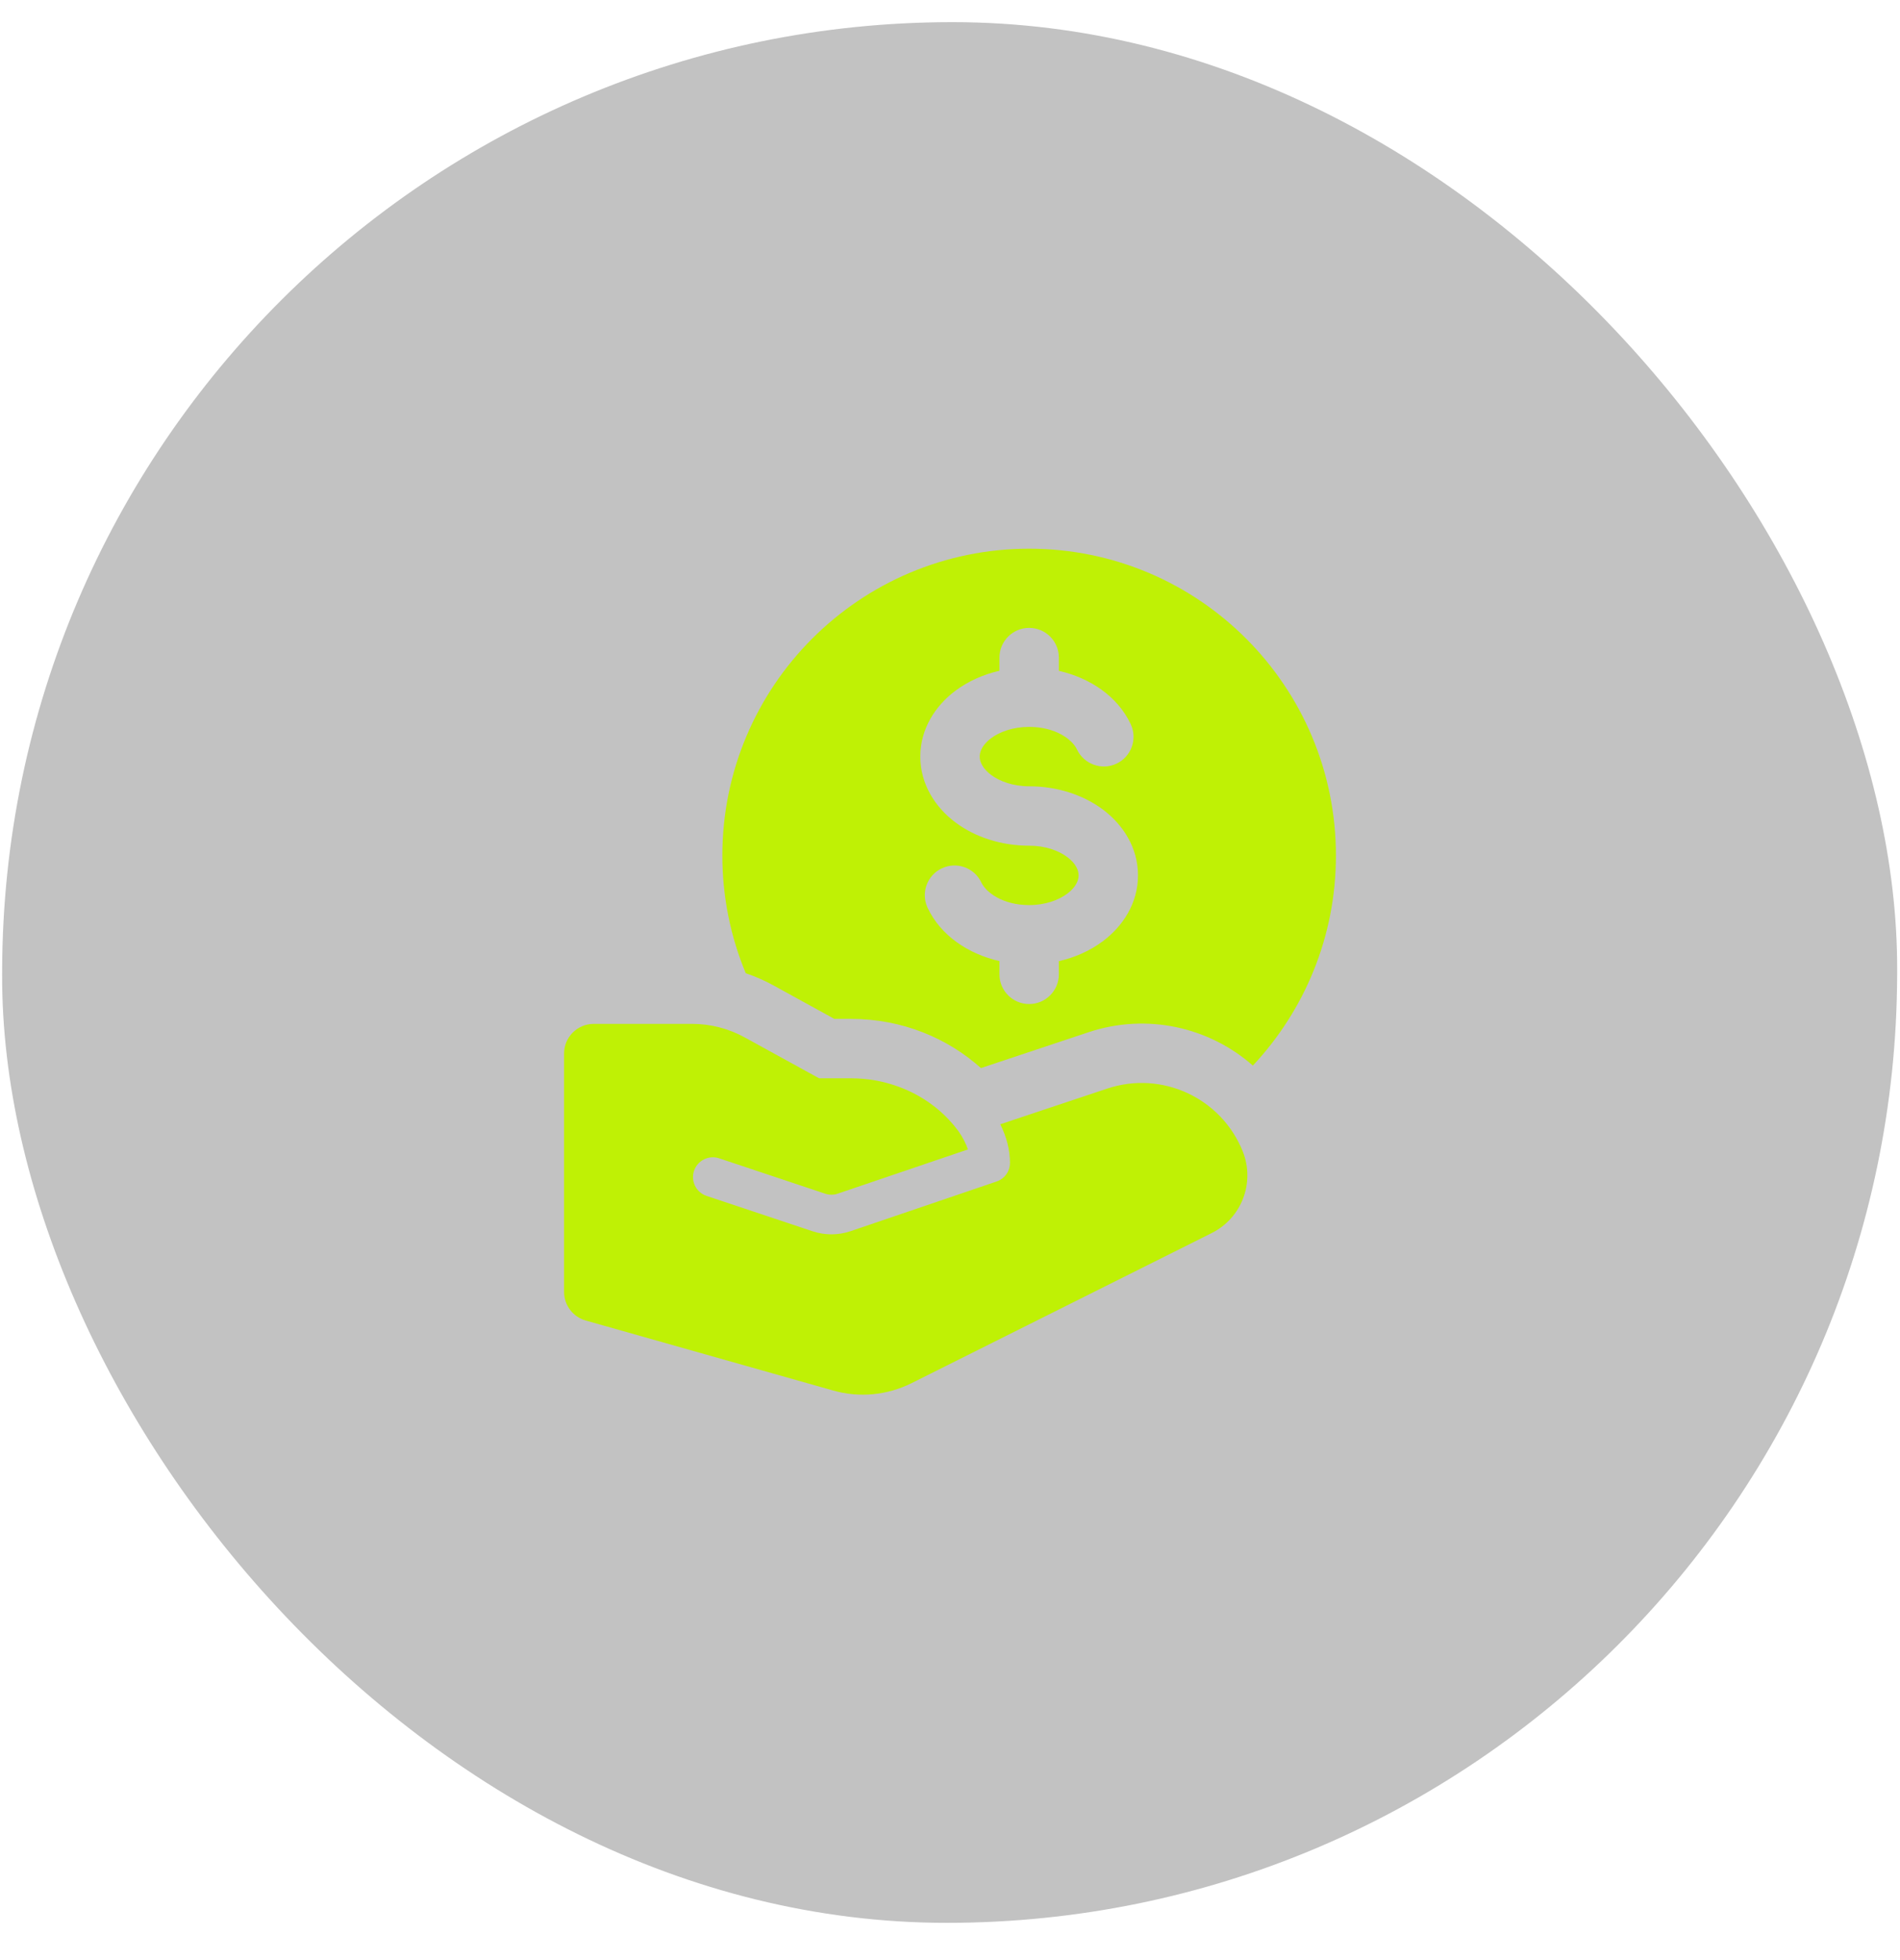
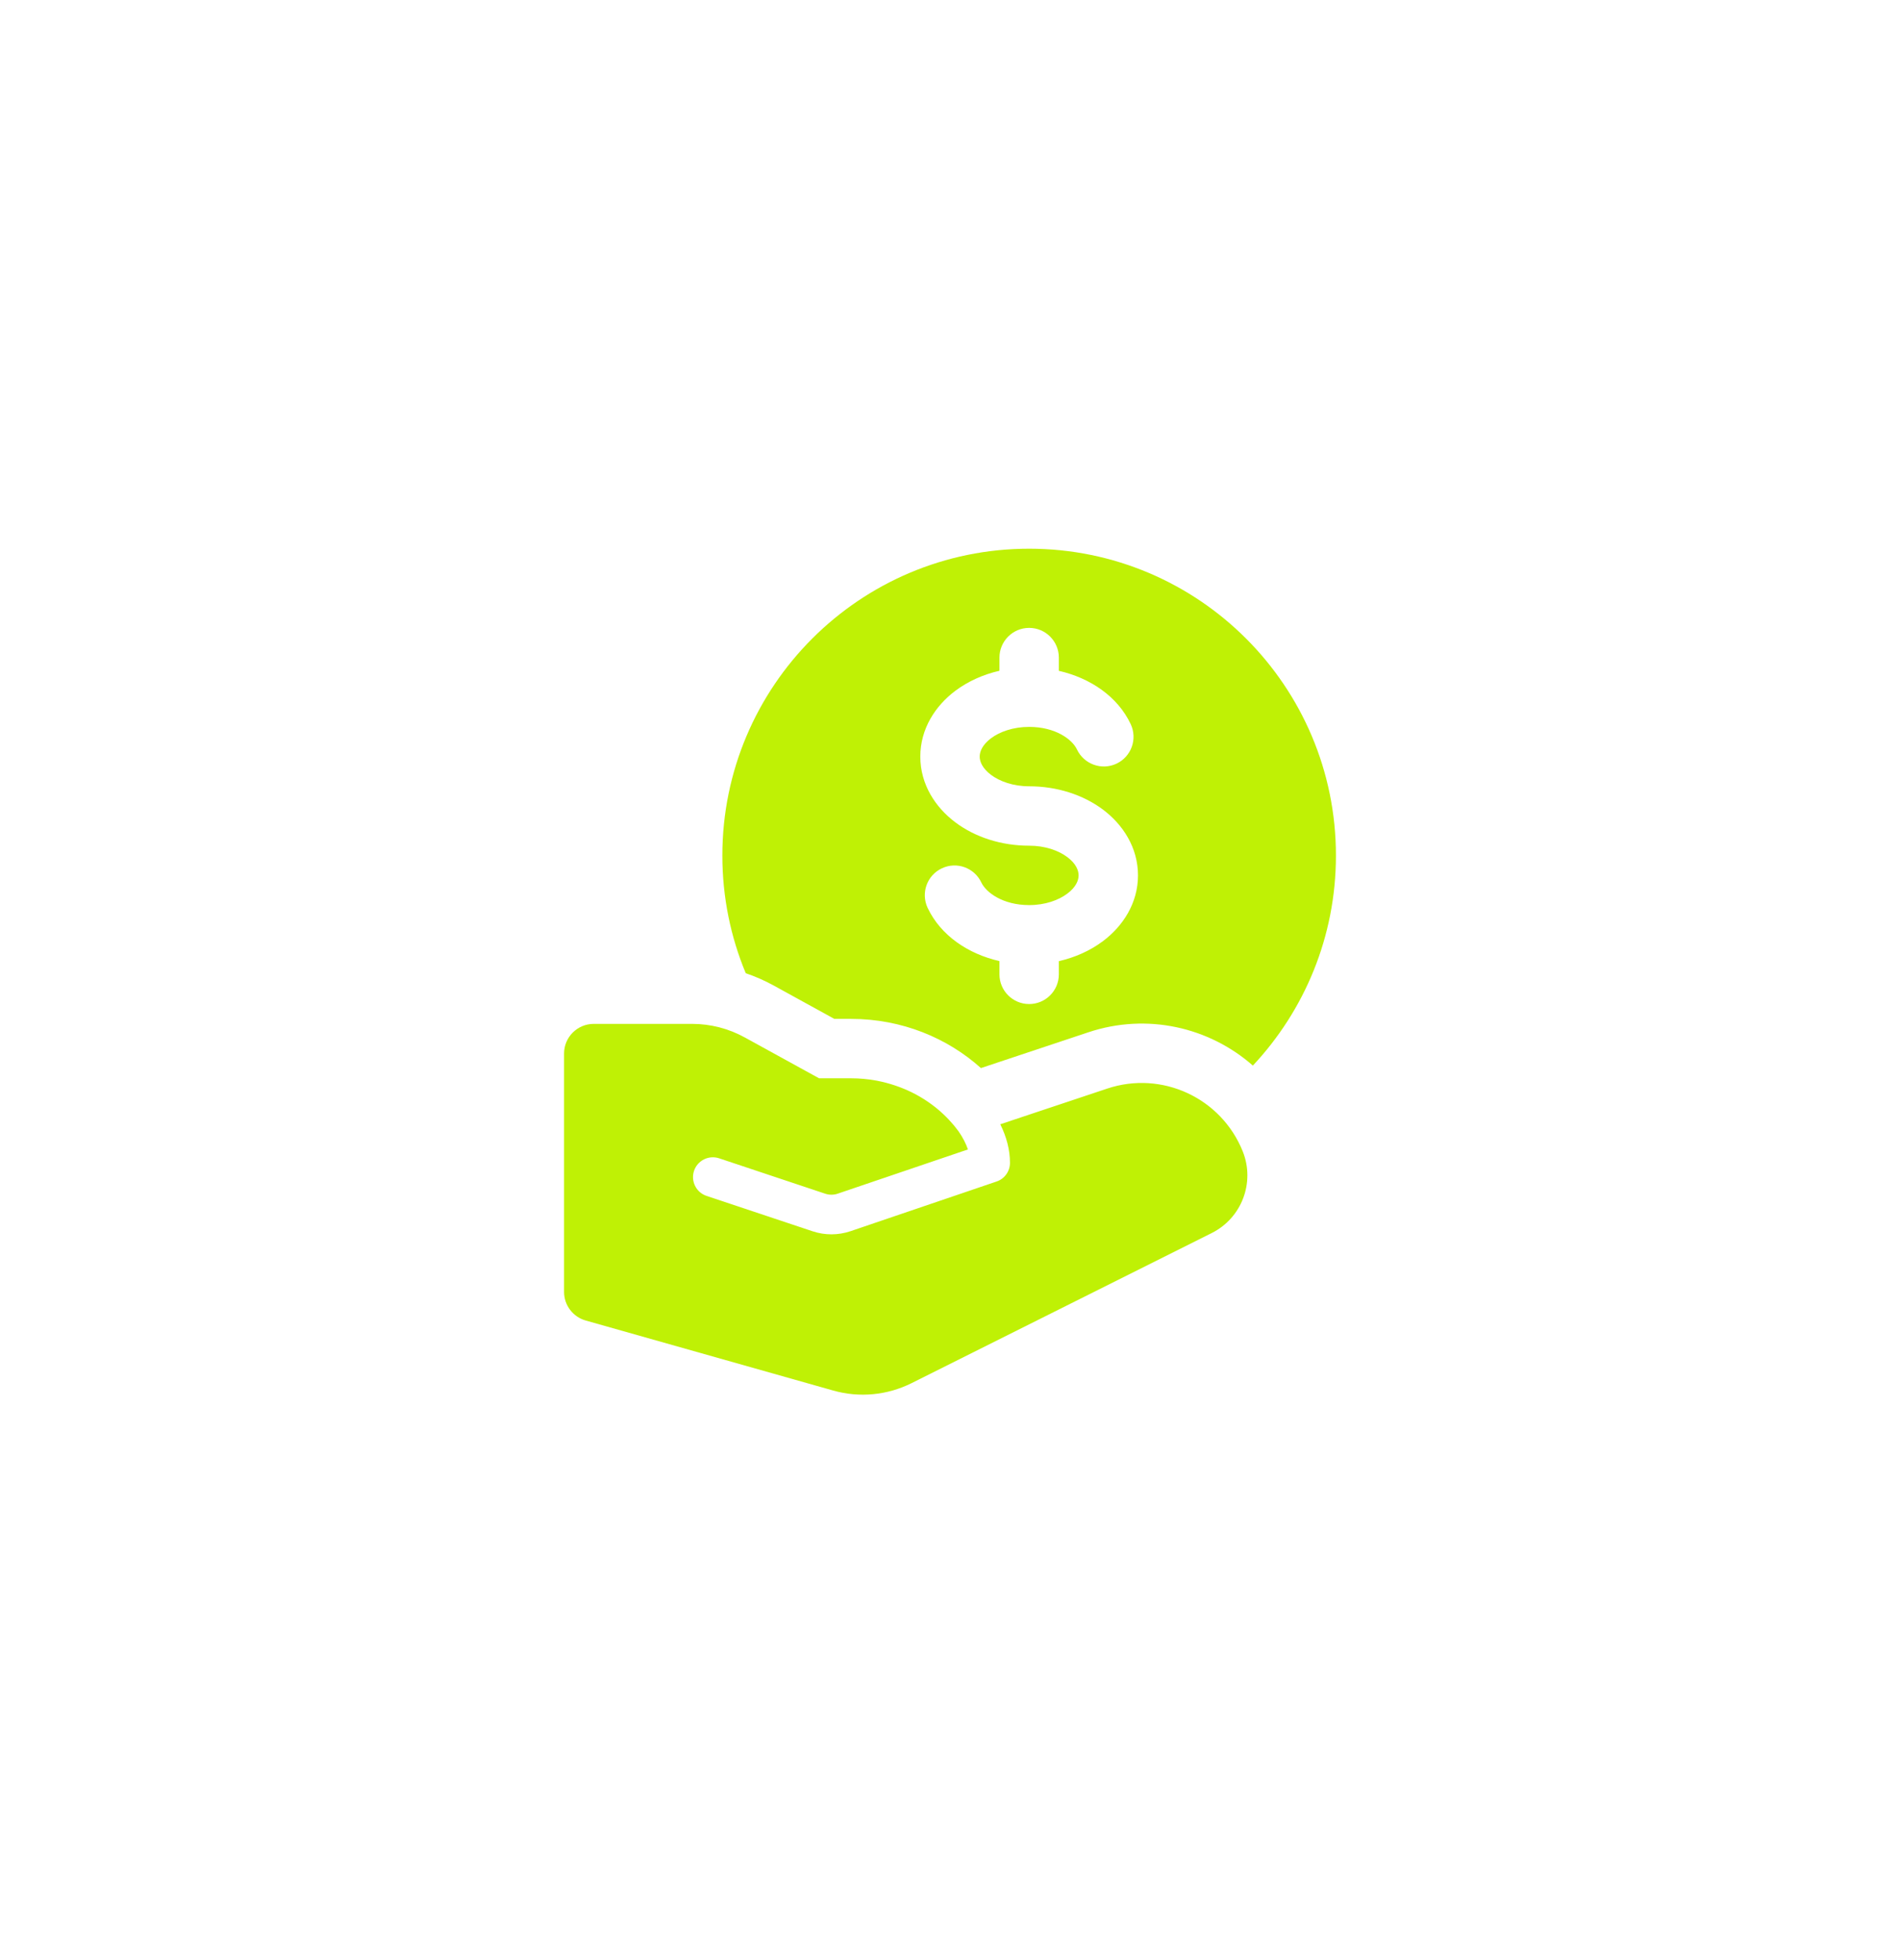
<svg xmlns="http://www.w3.org/2000/svg" width="32" height="33" viewBox="0 0 32 33" fill="none">
-   <rect width="31.916" height="32" rx="15.958" transform="matrix(1 5.12228e-05 -0.003 1 0.084 0.372)" fill="black" fill-opacity="0.24" />
  <path fill-rule="evenodd" clip-rule="evenodd" d="M12.166 14.404C12.166 11.551 14.48 9.238 17.333 9.238C20.187 9.238 22.5 11.551 22.5 14.404C22.5 15.772 21.968 17.015 21.101 17.94C20.366 17.294 19.32 17.05 18.332 17.379L16.521 17.982C15.959 17.478 15.194 17.154 14.333 17.154L14.052 17.154L13.023 16.588C12.874 16.507 12.719 16.439 12.56 16.385C12.306 15.775 12.166 15.106 12.166 14.404ZM17.833 11.071C17.833 10.795 17.609 10.571 17.333 10.571C17.057 10.571 16.833 10.795 16.833 11.071L16.833 11.293C16.557 11.356 16.303 11.471 16.09 11.63C15.754 11.882 15.5 12.269 15.5 12.738C15.5 13.206 15.754 13.593 16.09 13.845C16.426 14.097 16.867 14.238 17.333 14.238C17.604 14.238 17.829 14.32 17.976 14.43C18.123 14.54 18.166 14.654 18.166 14.738C18.166 14.821 18.123 14.935 17.976 15.045C17.829 15.155 17.604 15.238 17.333 15.238C16.888 15.238 16.606 15.024 16.528 14.858C16.41 14.608 16.112 14.501 15.863 14.619C15.613 14.736 15.506 15.034 15.623 15.284C15.843 15.751 16.307 16.061 16.833 16.181L16.833 16.404C16.833 16.68 17.057 16.904 17.333 16.904C17.609 16.904 17.833 16.68 17.833 16.404L17.833 16.182C18.109 16.119 18.364 16.004 18.576 15.845C18.912 15.593 19.166 15.206 19.166 14.738C19.166 14.269 18.912 13.882 18.576 13.63C18.24 13.379 17.799 13.238 17.333 13.238C17.063 13.238 16.837 13.155 16.69 13.045C16.544 12.935 16.5 12.821 16.5 12.738C16.5 12.654 16.544 12.54 16.69 12.43C16.837 12.32 17.063 12.238 17.333 12.238C17.779 12.238 18.06 12.451 18.138 12.617C18.256 12.867 18.554 12.974 18.804 12.857C19.054 12.739 19.161 12.441 19.043 12.191C18.823 11.724 18.359 11.414 17.833 11.294L17.833 11.071Z" fill="#BFF105" />
  <path d="M10 17.238C9.724 17.238 9.5 17.461 9.5 17.738L9.5 21.751C9.5 21.974 9.649 22.171 9.864 22.232L14.033 23.411C14.473 23.536 14.943 23.491 15.352 23.287L20.409 20.759C20.913 20.506 21.14 19.91 20.931 19.386C20.57 18.485 19.57 18.02 18.649 18.327L16.847 18.928C16.951 19.138 17.01 19.359 17.01 19.577C17.01 19.72 16.919 19.847 16.784 19.892L14.325 20.728C14.118 20.798 13.894 20.799 13.687 20.73L11.9 20.134C11.725 20.076 11.631 19.887 11.689 19.712C11.747 19.538 11.936 19.443 12.111 19.501L13.898 20.097C13.967 20.12 14.041 20.12 14.11 20.096L16.302 19.352C16.27 19.257 16.218 19.154 16.145 19.048C15.948 18.779 15.677 18.548 15.353 18.389C15.175 18.302 14.978 18.235 14.766 18.194C14.762 18.194 14.758 18.193 14.754 18.192C14.618 18.167 14.478 18.154 14.333 18.154L13.795 18.154L12.541 17.465C12.27 17.316 11.966 17.238 11.658 17.238L10 17.238Z" fill="#BFF105" />
</svg>